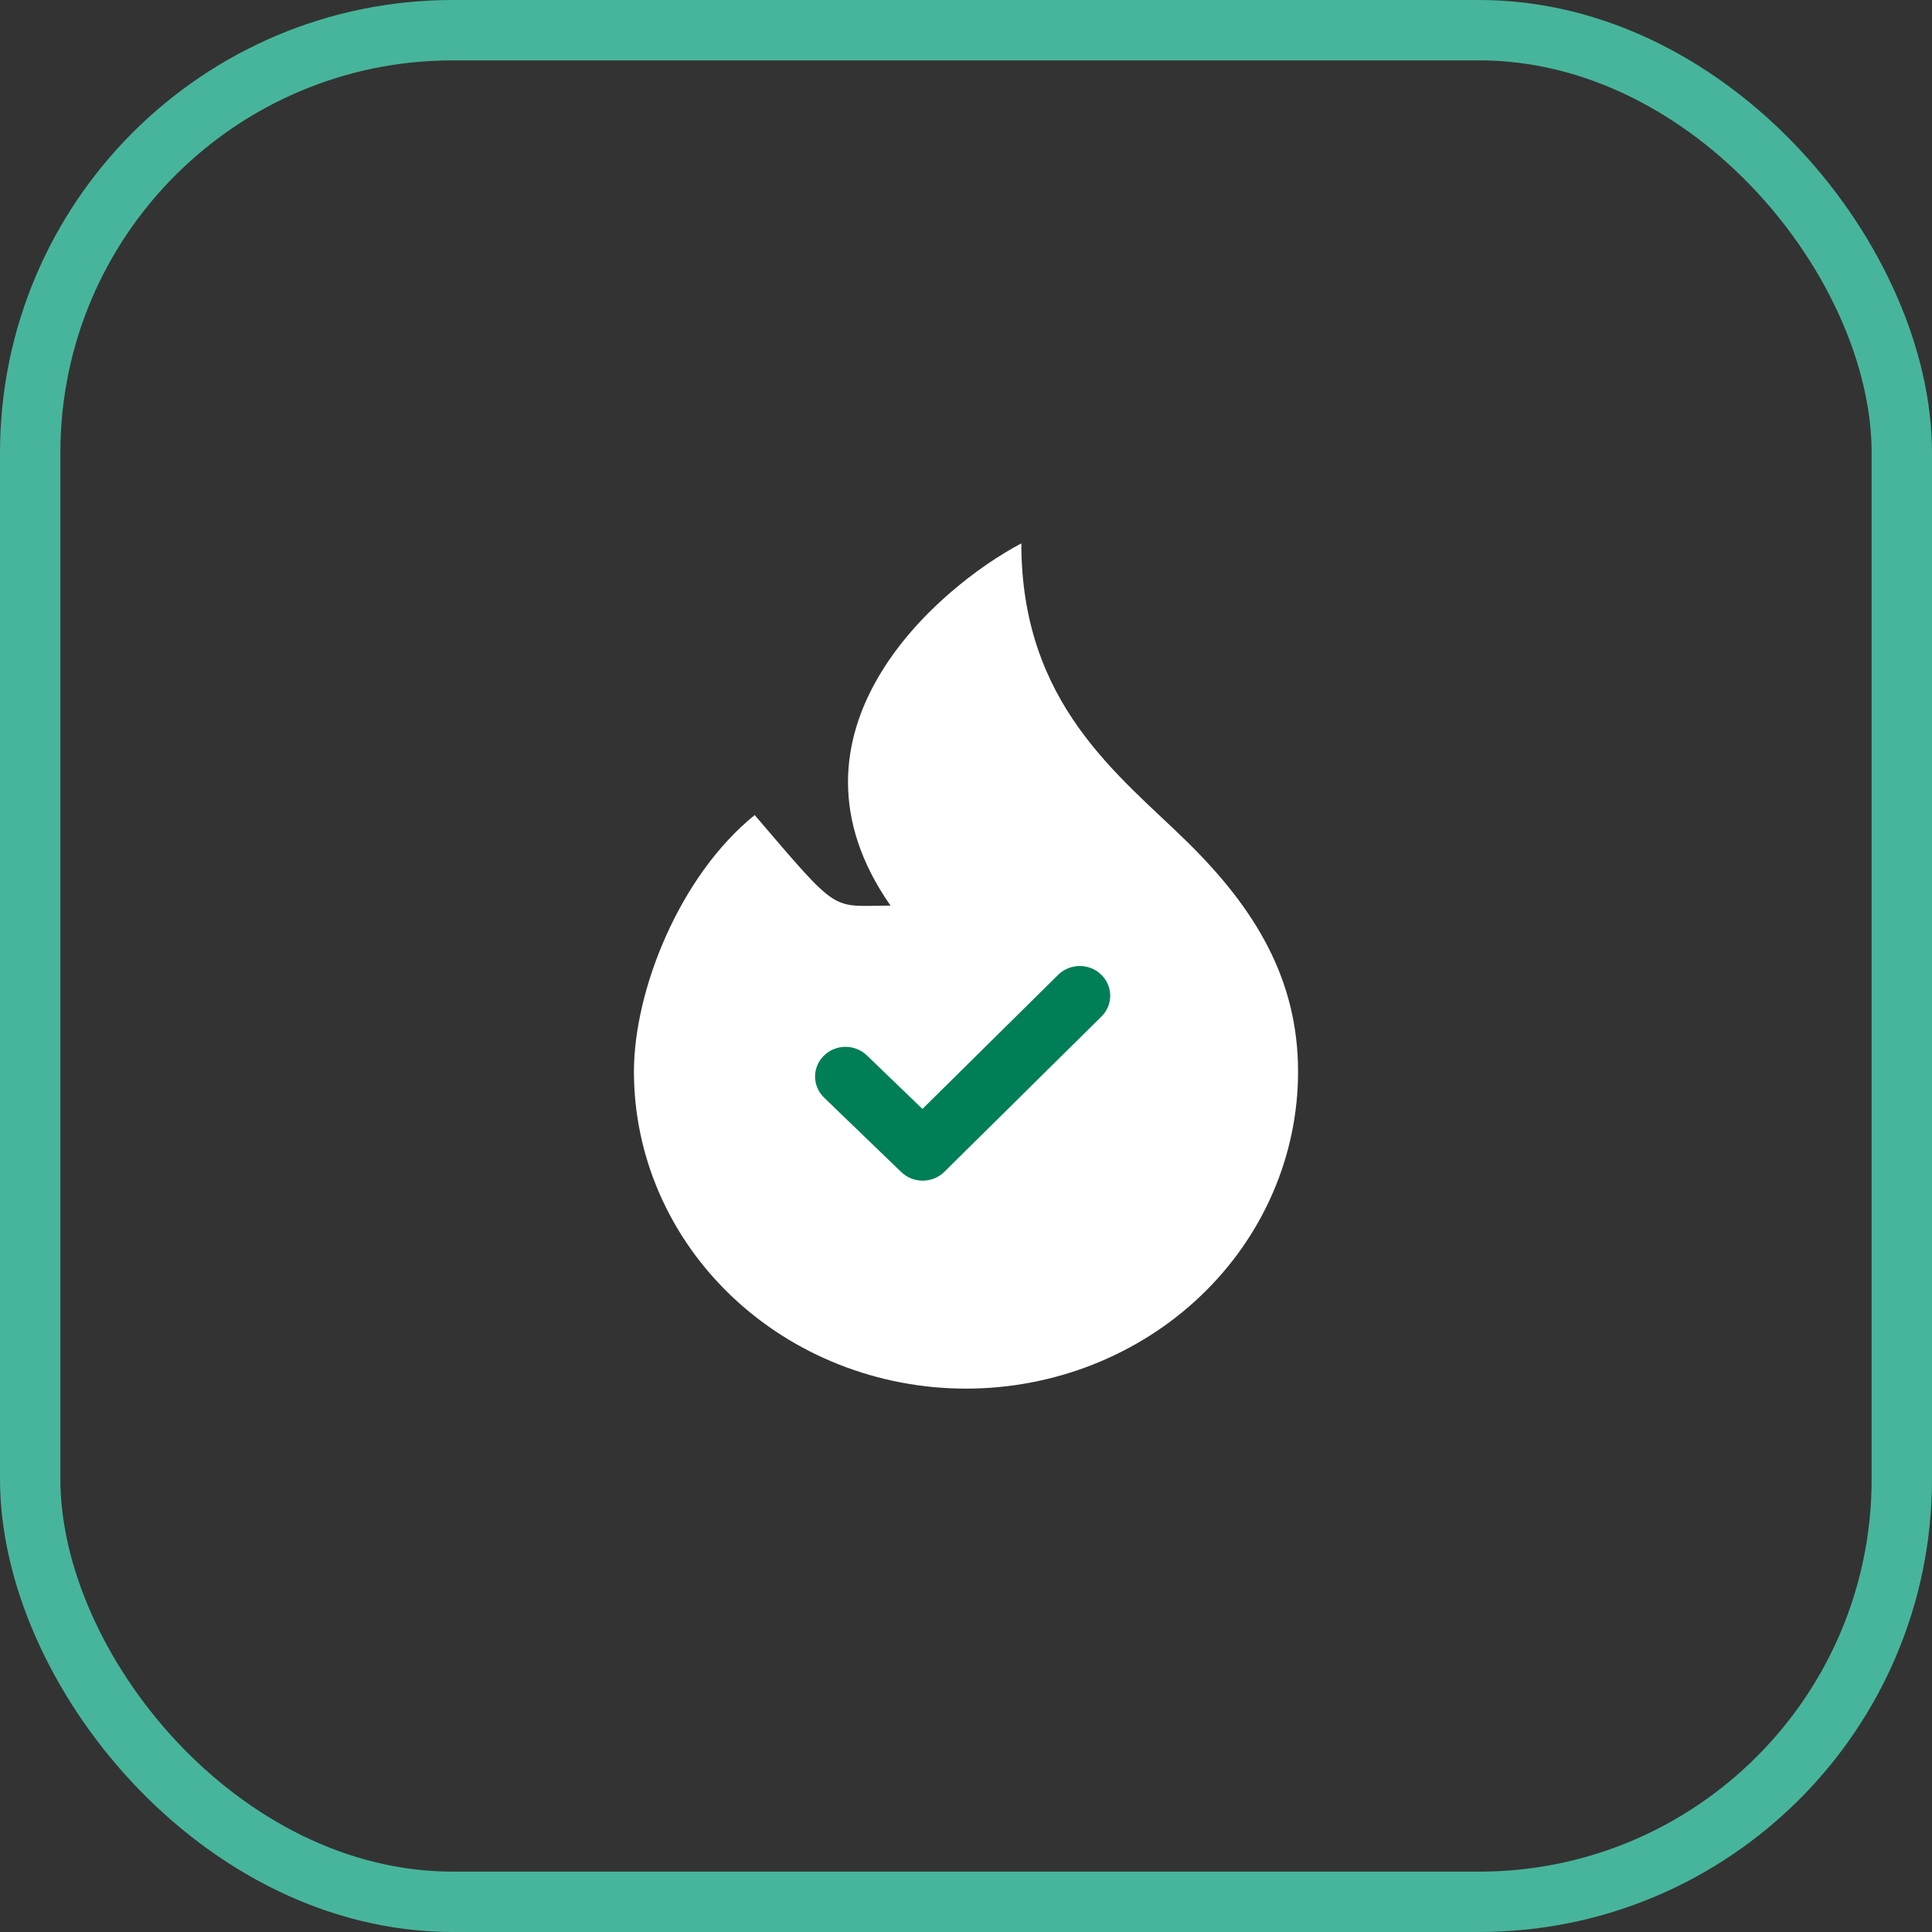
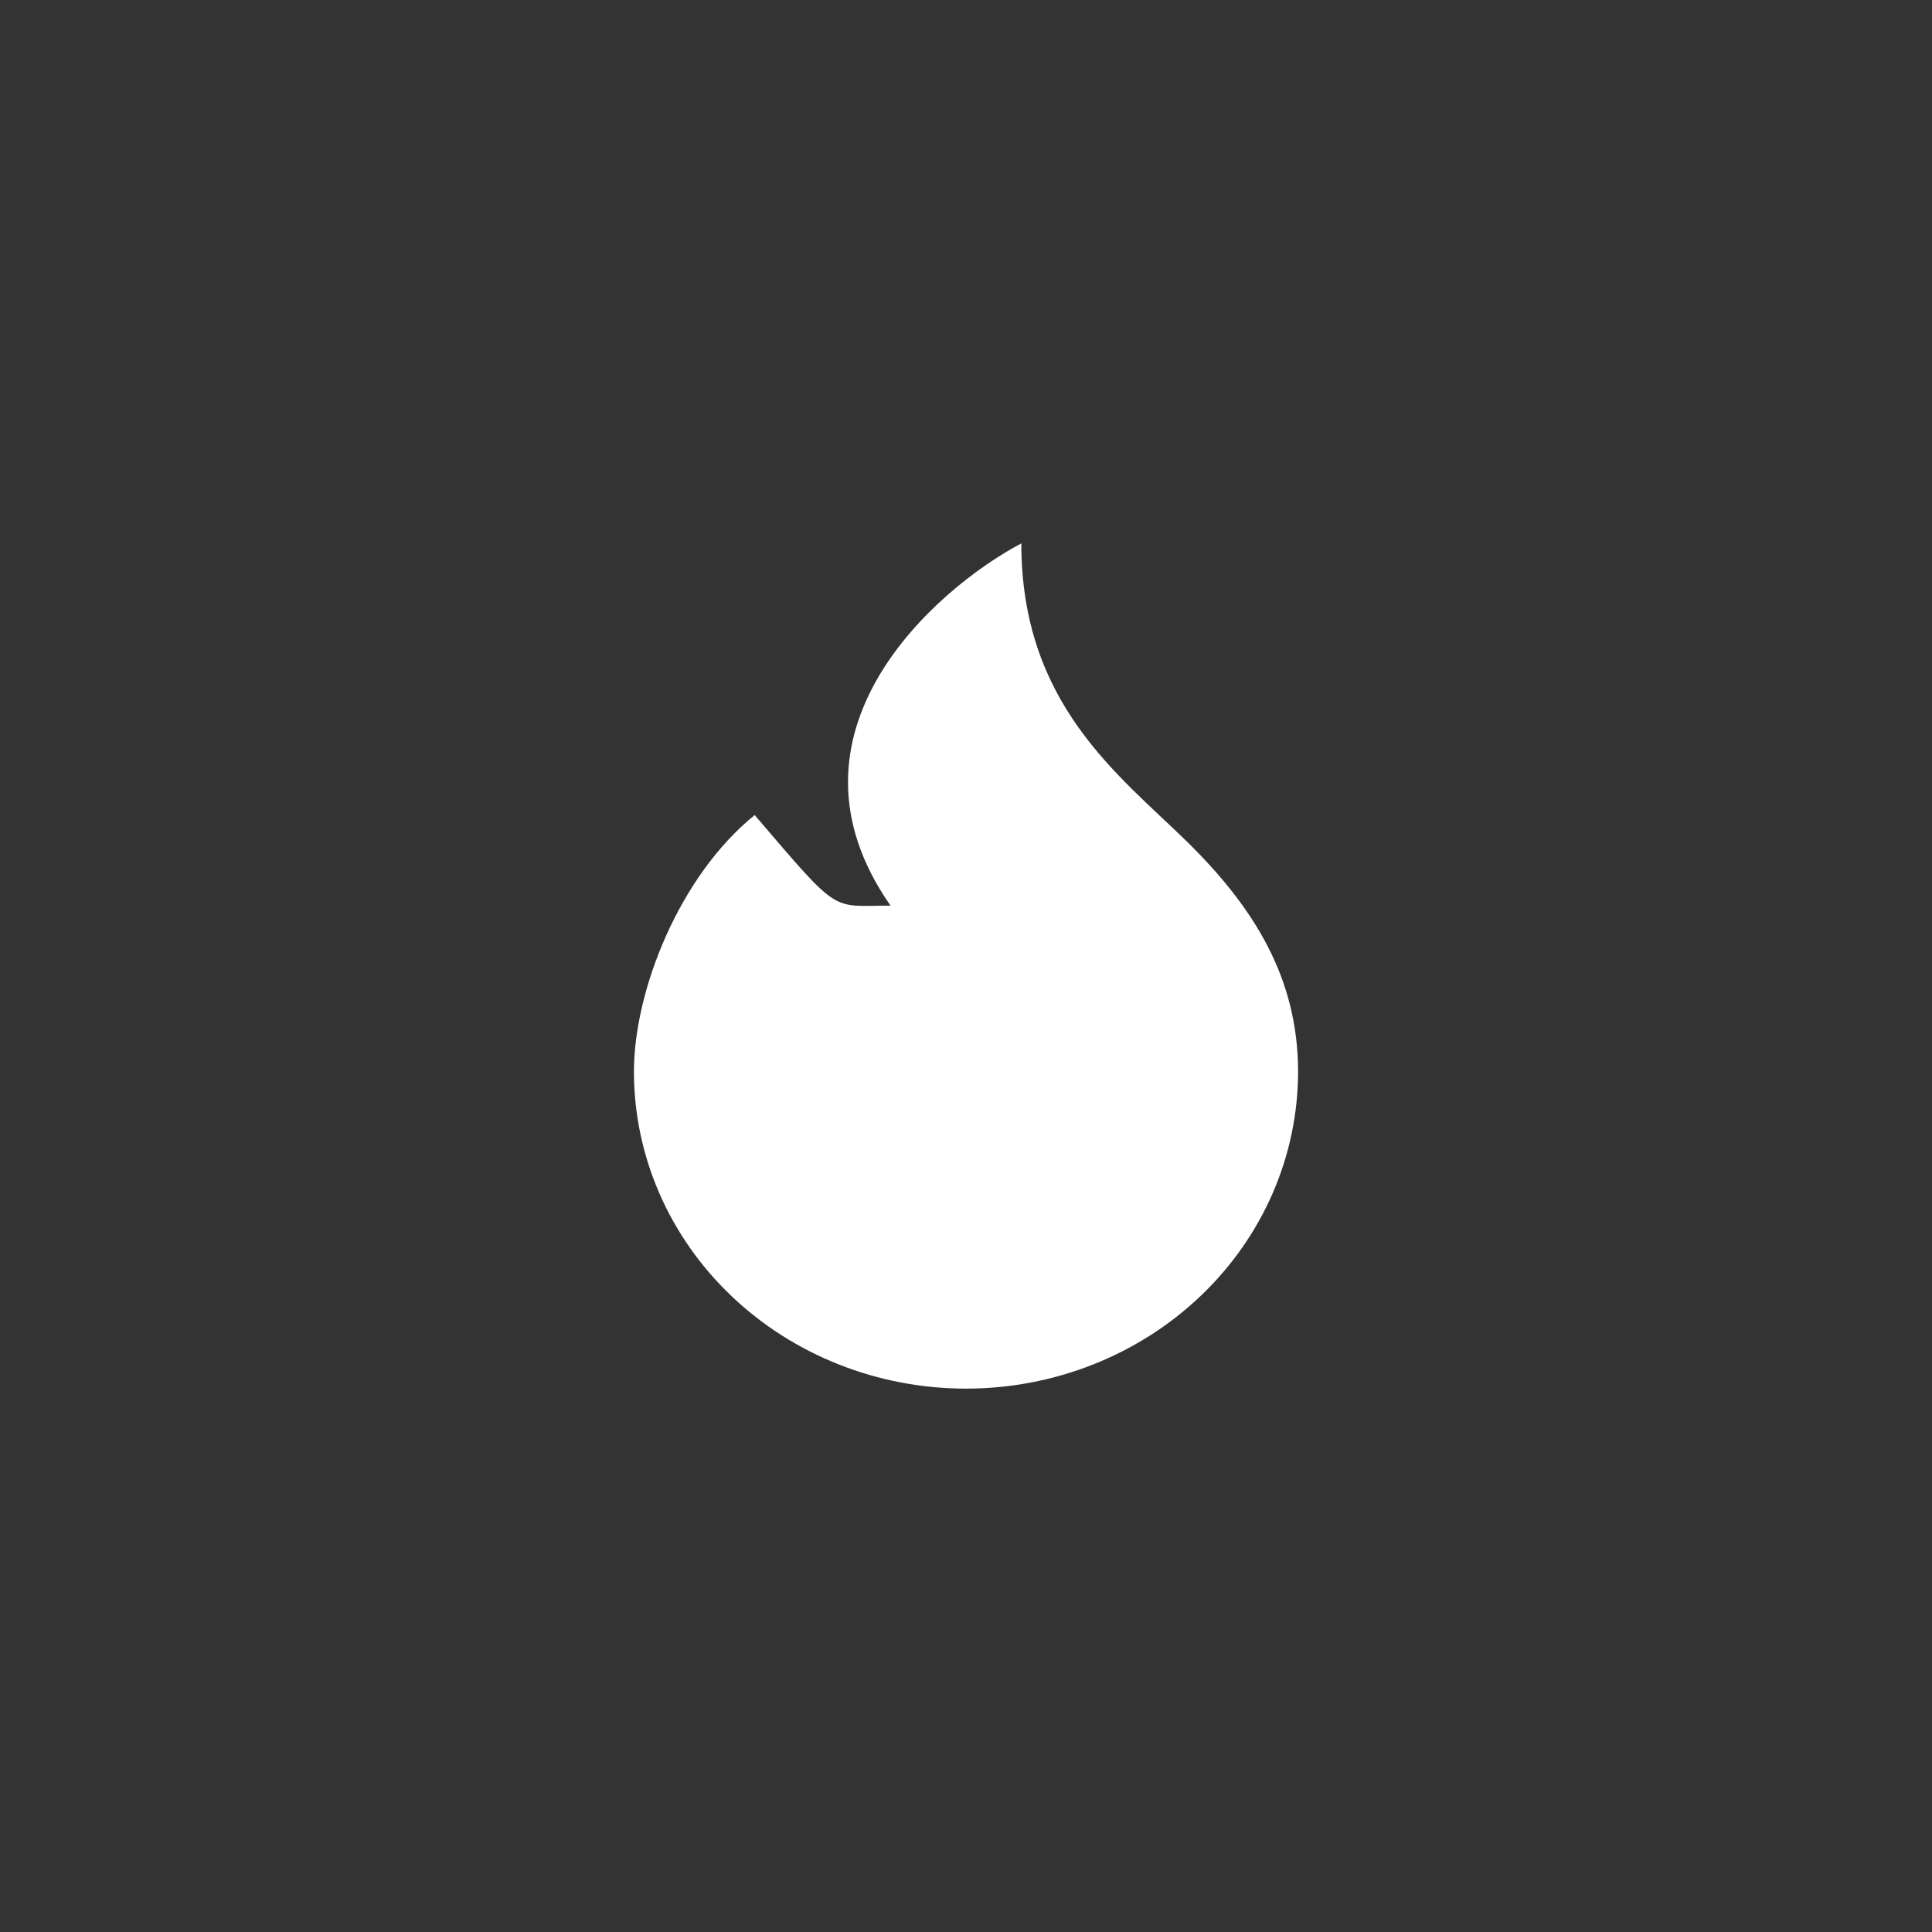
<svg xmlns="http://www.w3.org/2000/svg" width="64" height="64" viewBox="0 0 64 64" fill="none">
  <rect x="0" y="0" width="64" height="64" fill="#333333" stroke="none" />
-   <rect x="1" y="1" width="62" height="62" rx="14" stroke="#47B59B" stroke-width="2" />
  <path d="M29.5 30C25.5 24.273 31 19.5 33.833 18C33.833 23.317 37.064 25.67 39.313 27.873C41.561 30.078 43 32.42 43 35.5C43 38.285 41.841 40.956 39.778 42.925C37.715 44.894 34.917 46 32 46C29.083 46 26.285 44.894 24.222 42.925C22.159 40.956 21 38.285 21 35.5C21 32.819 22.5 29.023 25 27C27.858 30.341 27.5 30 29.5 30Z" fill="white" />
-   <path d="M30.572 39.111C30.314 39.112 30.056 39.019 29.857 38.828L27.299 36.361C26.904 35.978 26.9 35.356 27.291 34.971C27.682 34.584 28.32 34.58 28.716 34.961L30.557 36.735L35.052 32.293C35.444 31.906 36.082 31.902 36.477 32.284C36.874 32.667 36.878 33.29 36.487 33.674L31.283 38.818C31.087 39.013 30.83 39.109 30.572 39.111Z" fill="#007E58" />
</svg>